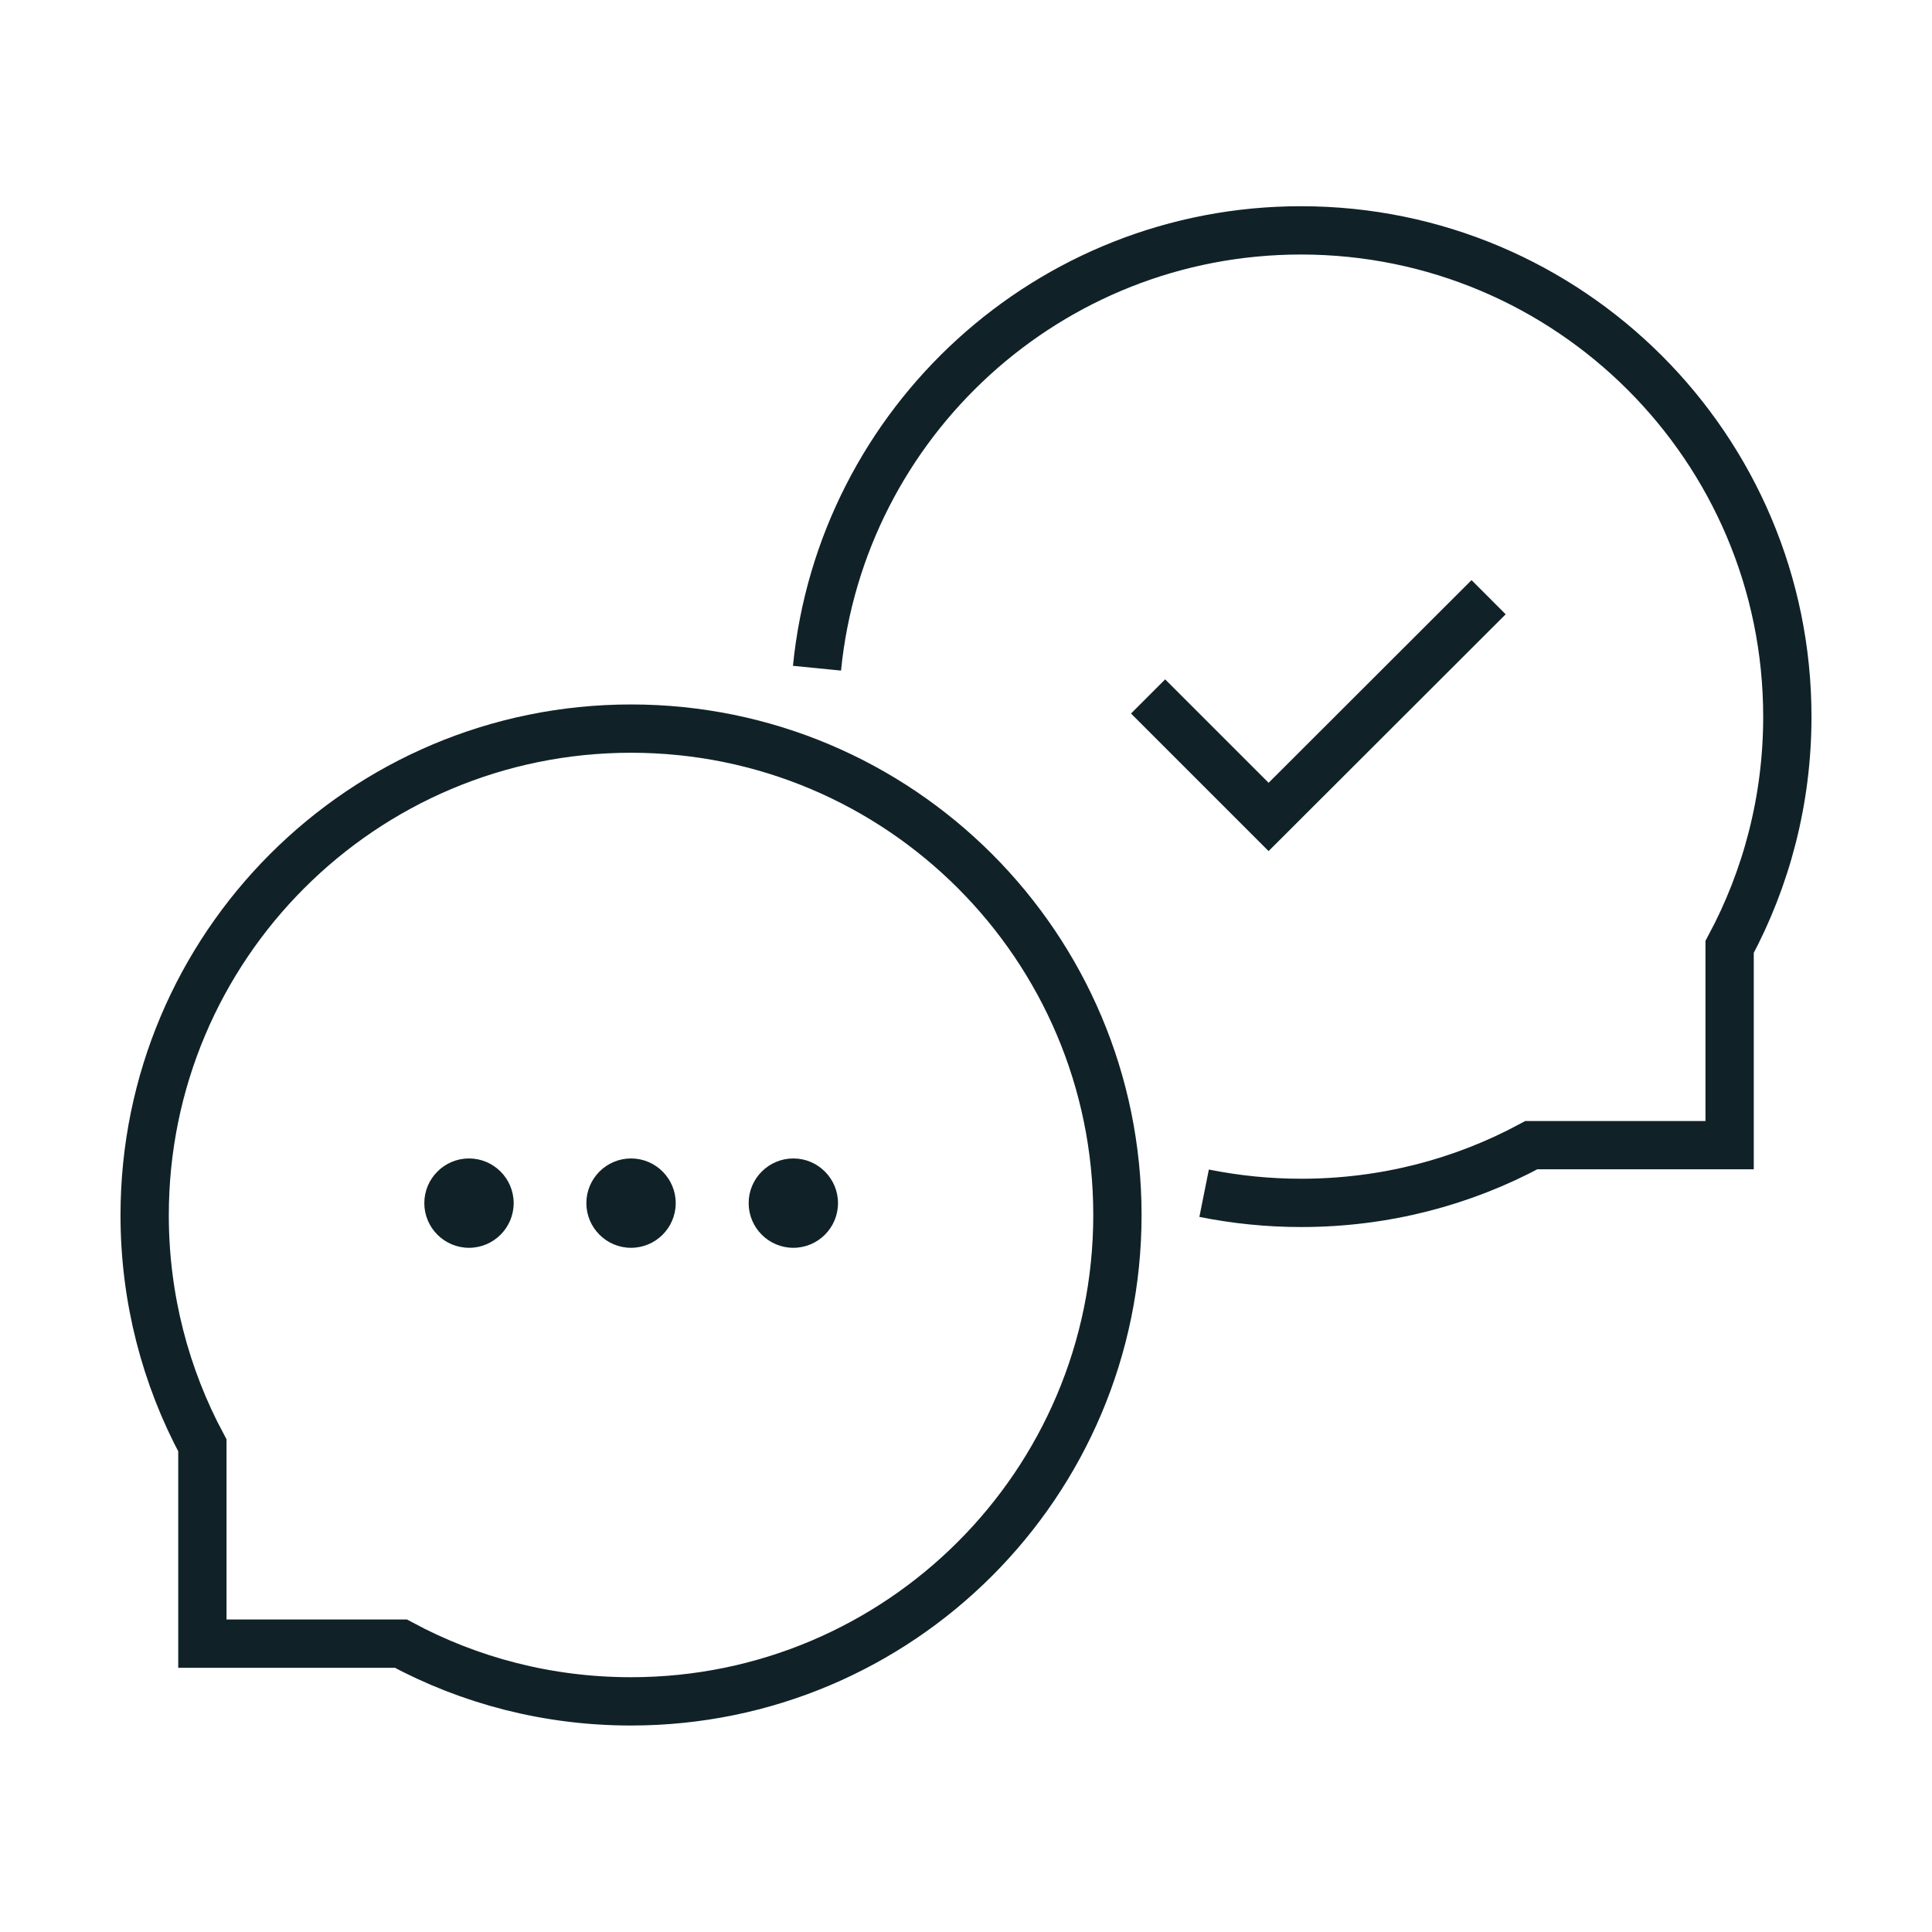
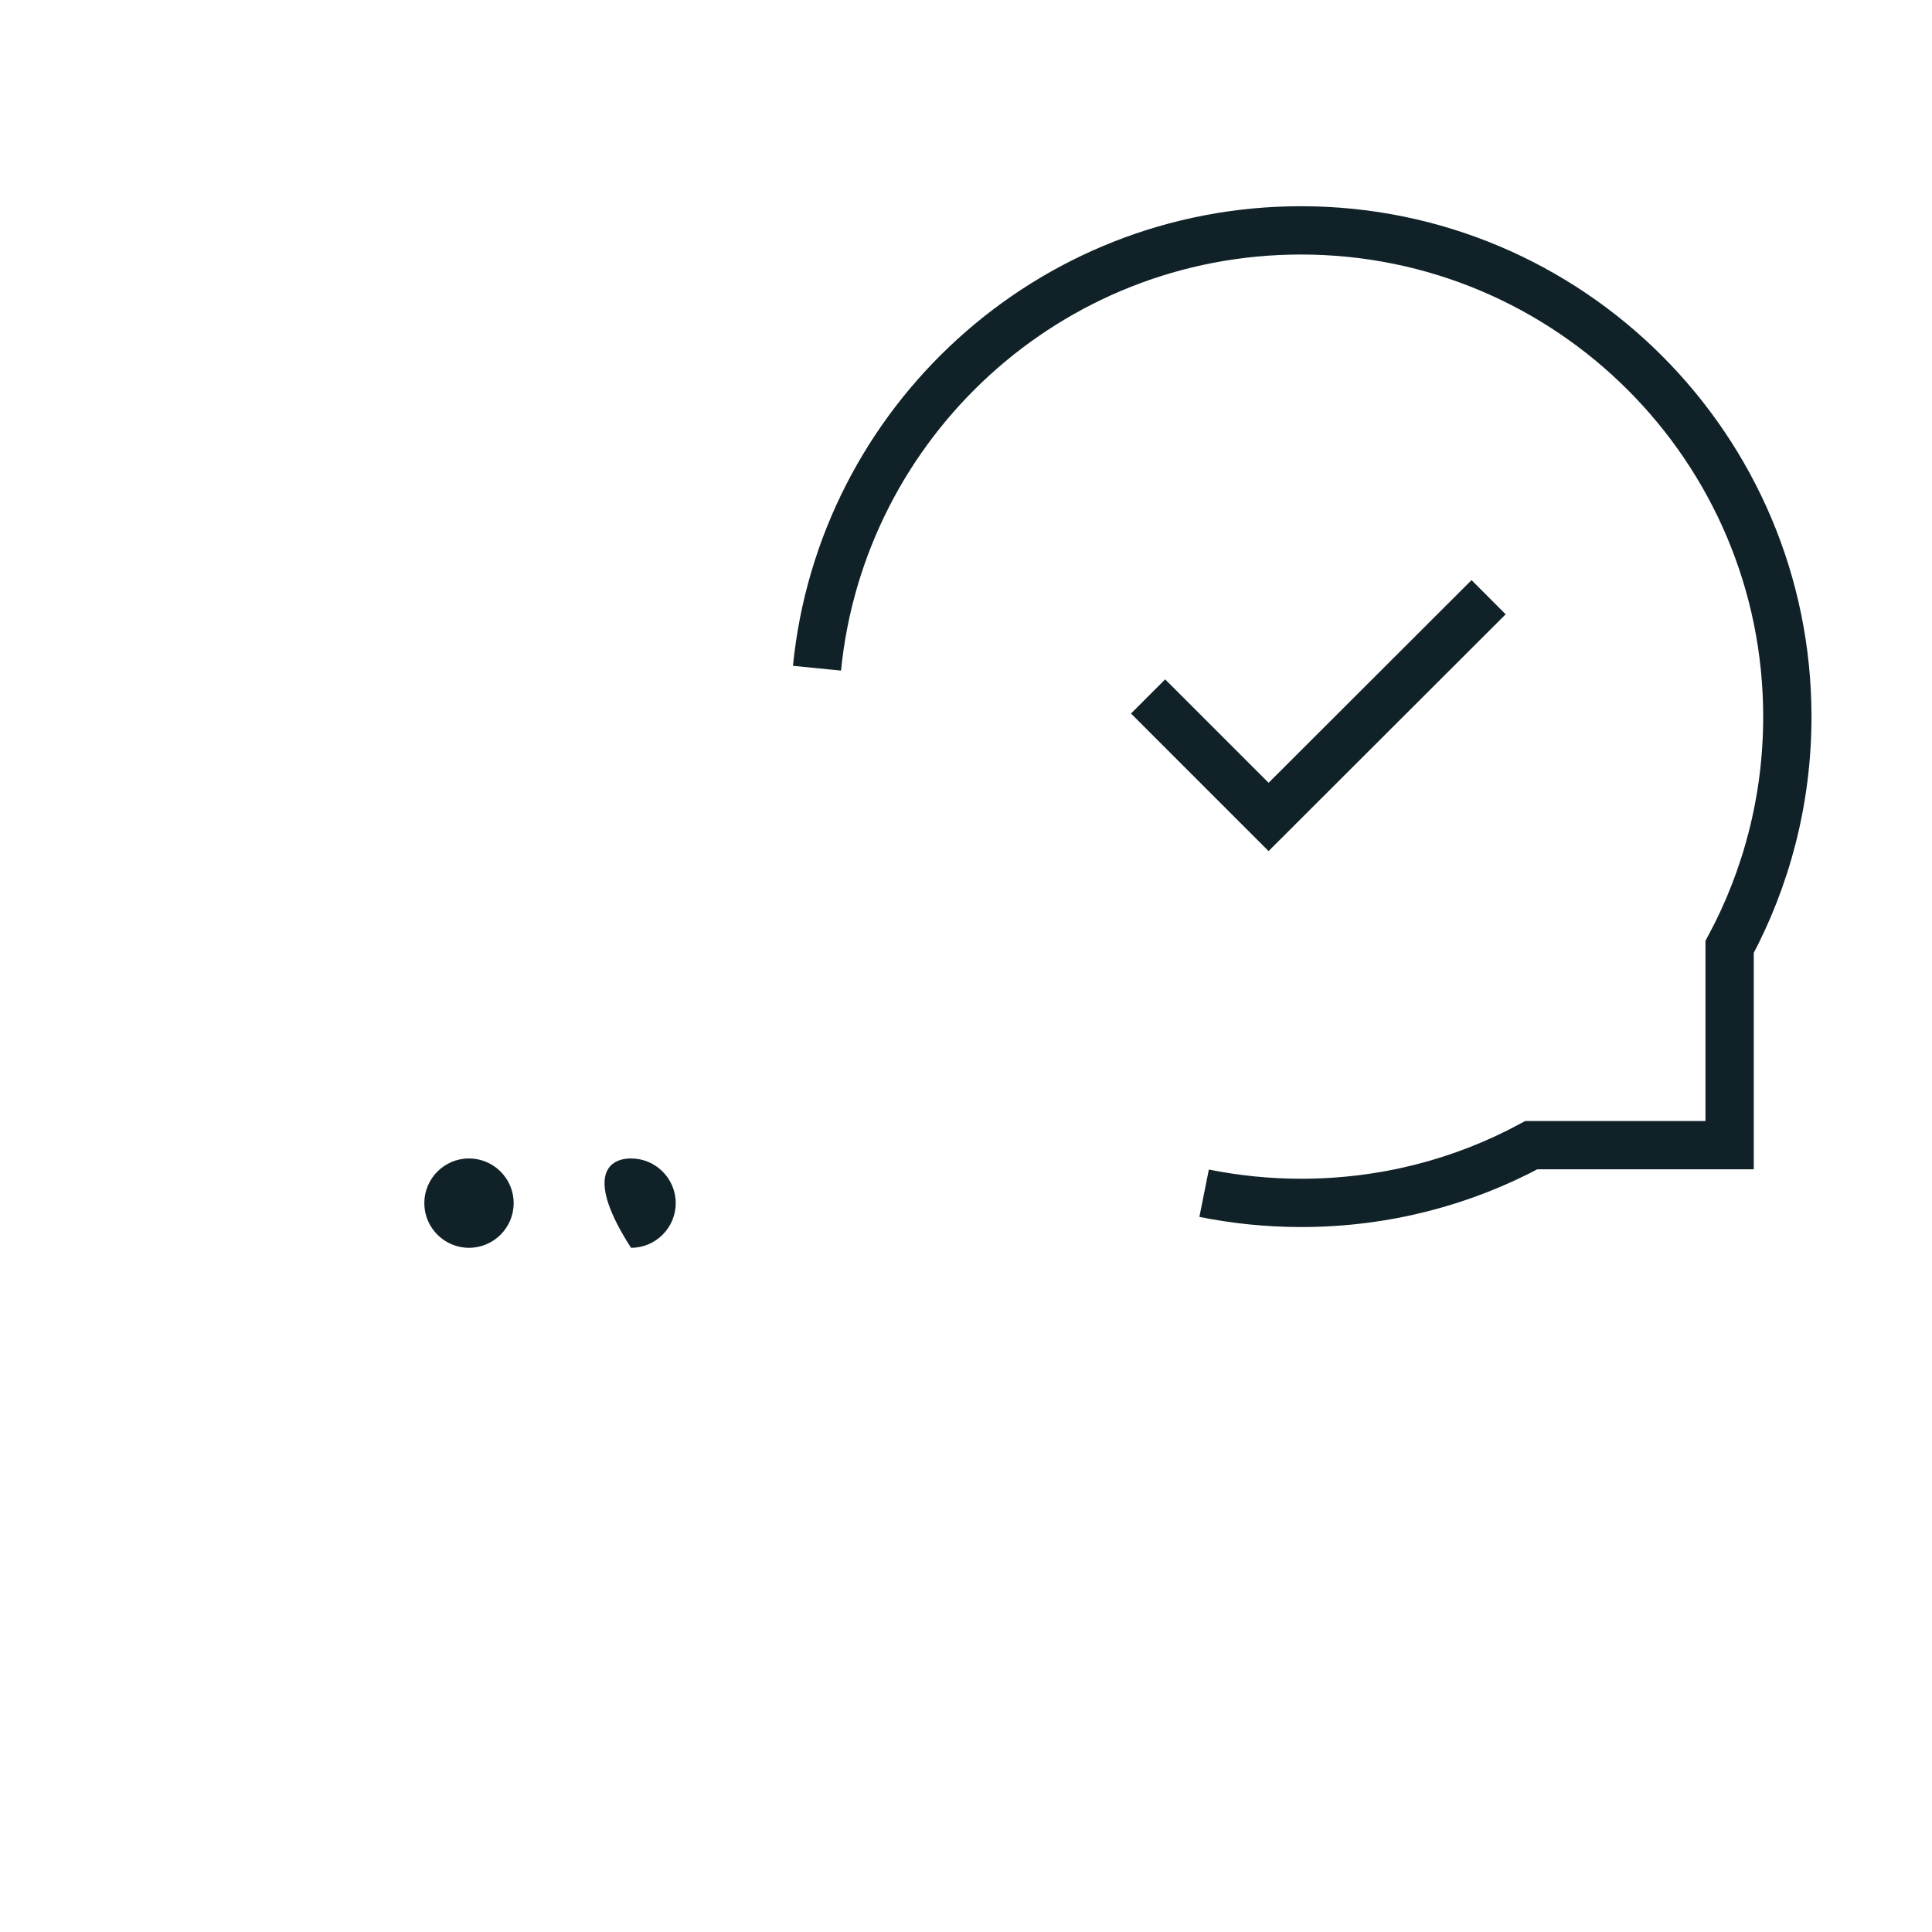
<svg xmlns="http://www.w3.org/2000/svg" width="80" height="80" viewBox="0 0 80 80" fill="none">
  <path d="M33.83 27.669C34.84 17.489 43.43 9.539 53.87 9.539C64.99 9.539 74.01 18.559 74.01 29.679C74.01 33.129 73.14 36.379 71.62 39.209V47.419H63.41C60.57 48.949 57.33 49.809 53.88 49.809C52.5 49.809 51.16 49.669 49.86 49.409" stroke="#102228" stroke-width="2" stroke-miterlimit="10" />
-   <path d="M16.6 68.06C19.44 69.59 22.68 70.45 26.13 70.45C37.25 70.45 46.27 61.43 46.27 50.31C46.27 39.19 37.25 30.17 26.13 30.17C15.01 30.17 5.99 39.19 5.99 50.32C5.99 53.77 6.86 57.02 8.38 59.85V68.06H16.59H16.6Z" stroke="#102228" stroke-width="2" stroke-miterlimit="10" stroke-linecap="square" />
-   <path d="M34.7 49.819C34.7 50.839 33.87 51.669 32.85 51.669C31.83 51.669 31 50.839 31 49.819C31 48.799 31.83 47.969 32.85 47.969C33.87 47.969 34.7 48.799 34.7 49.819Z" fill="#102228" />
-   <path d="M27.98 49.819C27.98 50.839 27.15 51.669 26.13 51.669C25.11 51.669 24.28 50.839 24.28 49.819C24.28 48.799 25.11 47.969 26.13 47.969C27.15 47.969 27.98 48.799 27.98 49.819Z" fill="#102228" />
+   <path d="M27.98 49.819C27.98 50.839 27.15 51.669 26.13 51.669C24.28 48.799 25.11 47.969 26.13 47.969C27.15 47.969 27.98 48.799 27.98 49.819Z" fill="#102228" />
  <path d="M21.27 49.819C21.27 50.839 20.44 51.669 19.42 51.669C18.4 51.669 17.57 50.839 17.57 49.819C17.57 48.799 18.4 47.969 19.42 47.969C20.44 47.969 21.27 48.799 21.27 49.819Z" fill="#102228" />
  <path d="M61.64 24.729L52.53 33.828L47.54 28.838" stroke="#102228" stroke-width="2" stroke-miterlimit="10" />
</svg>